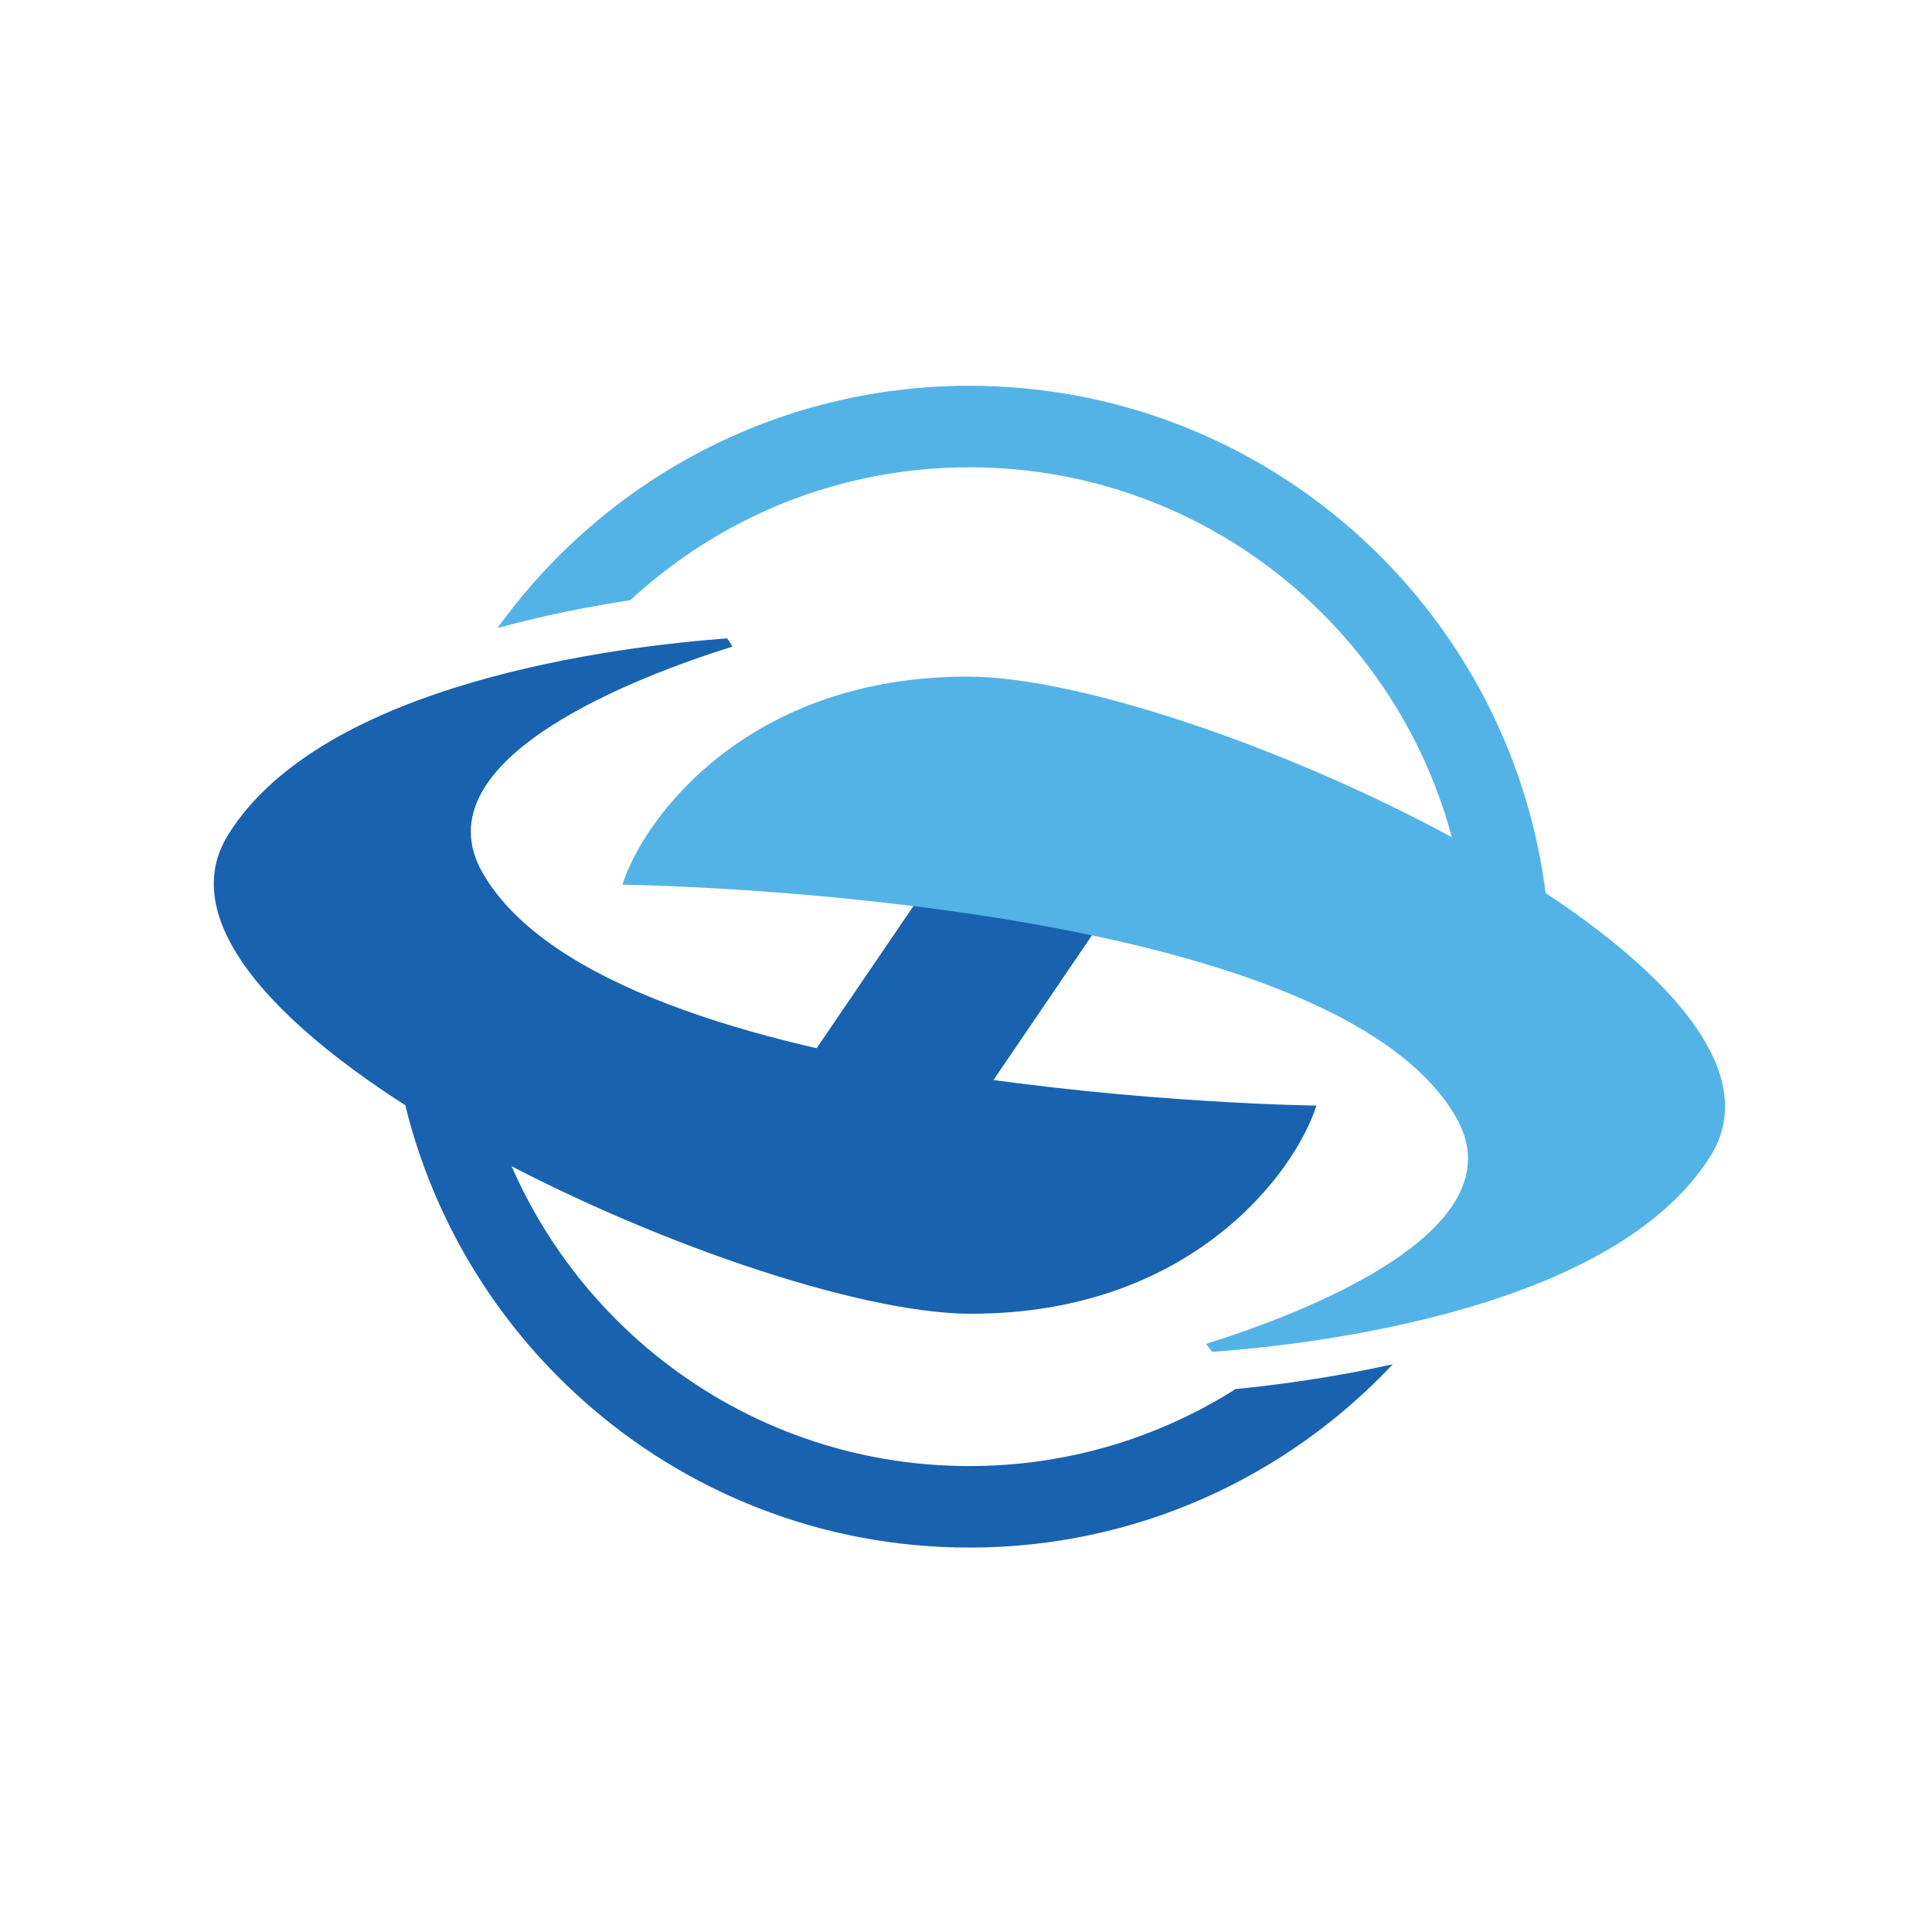
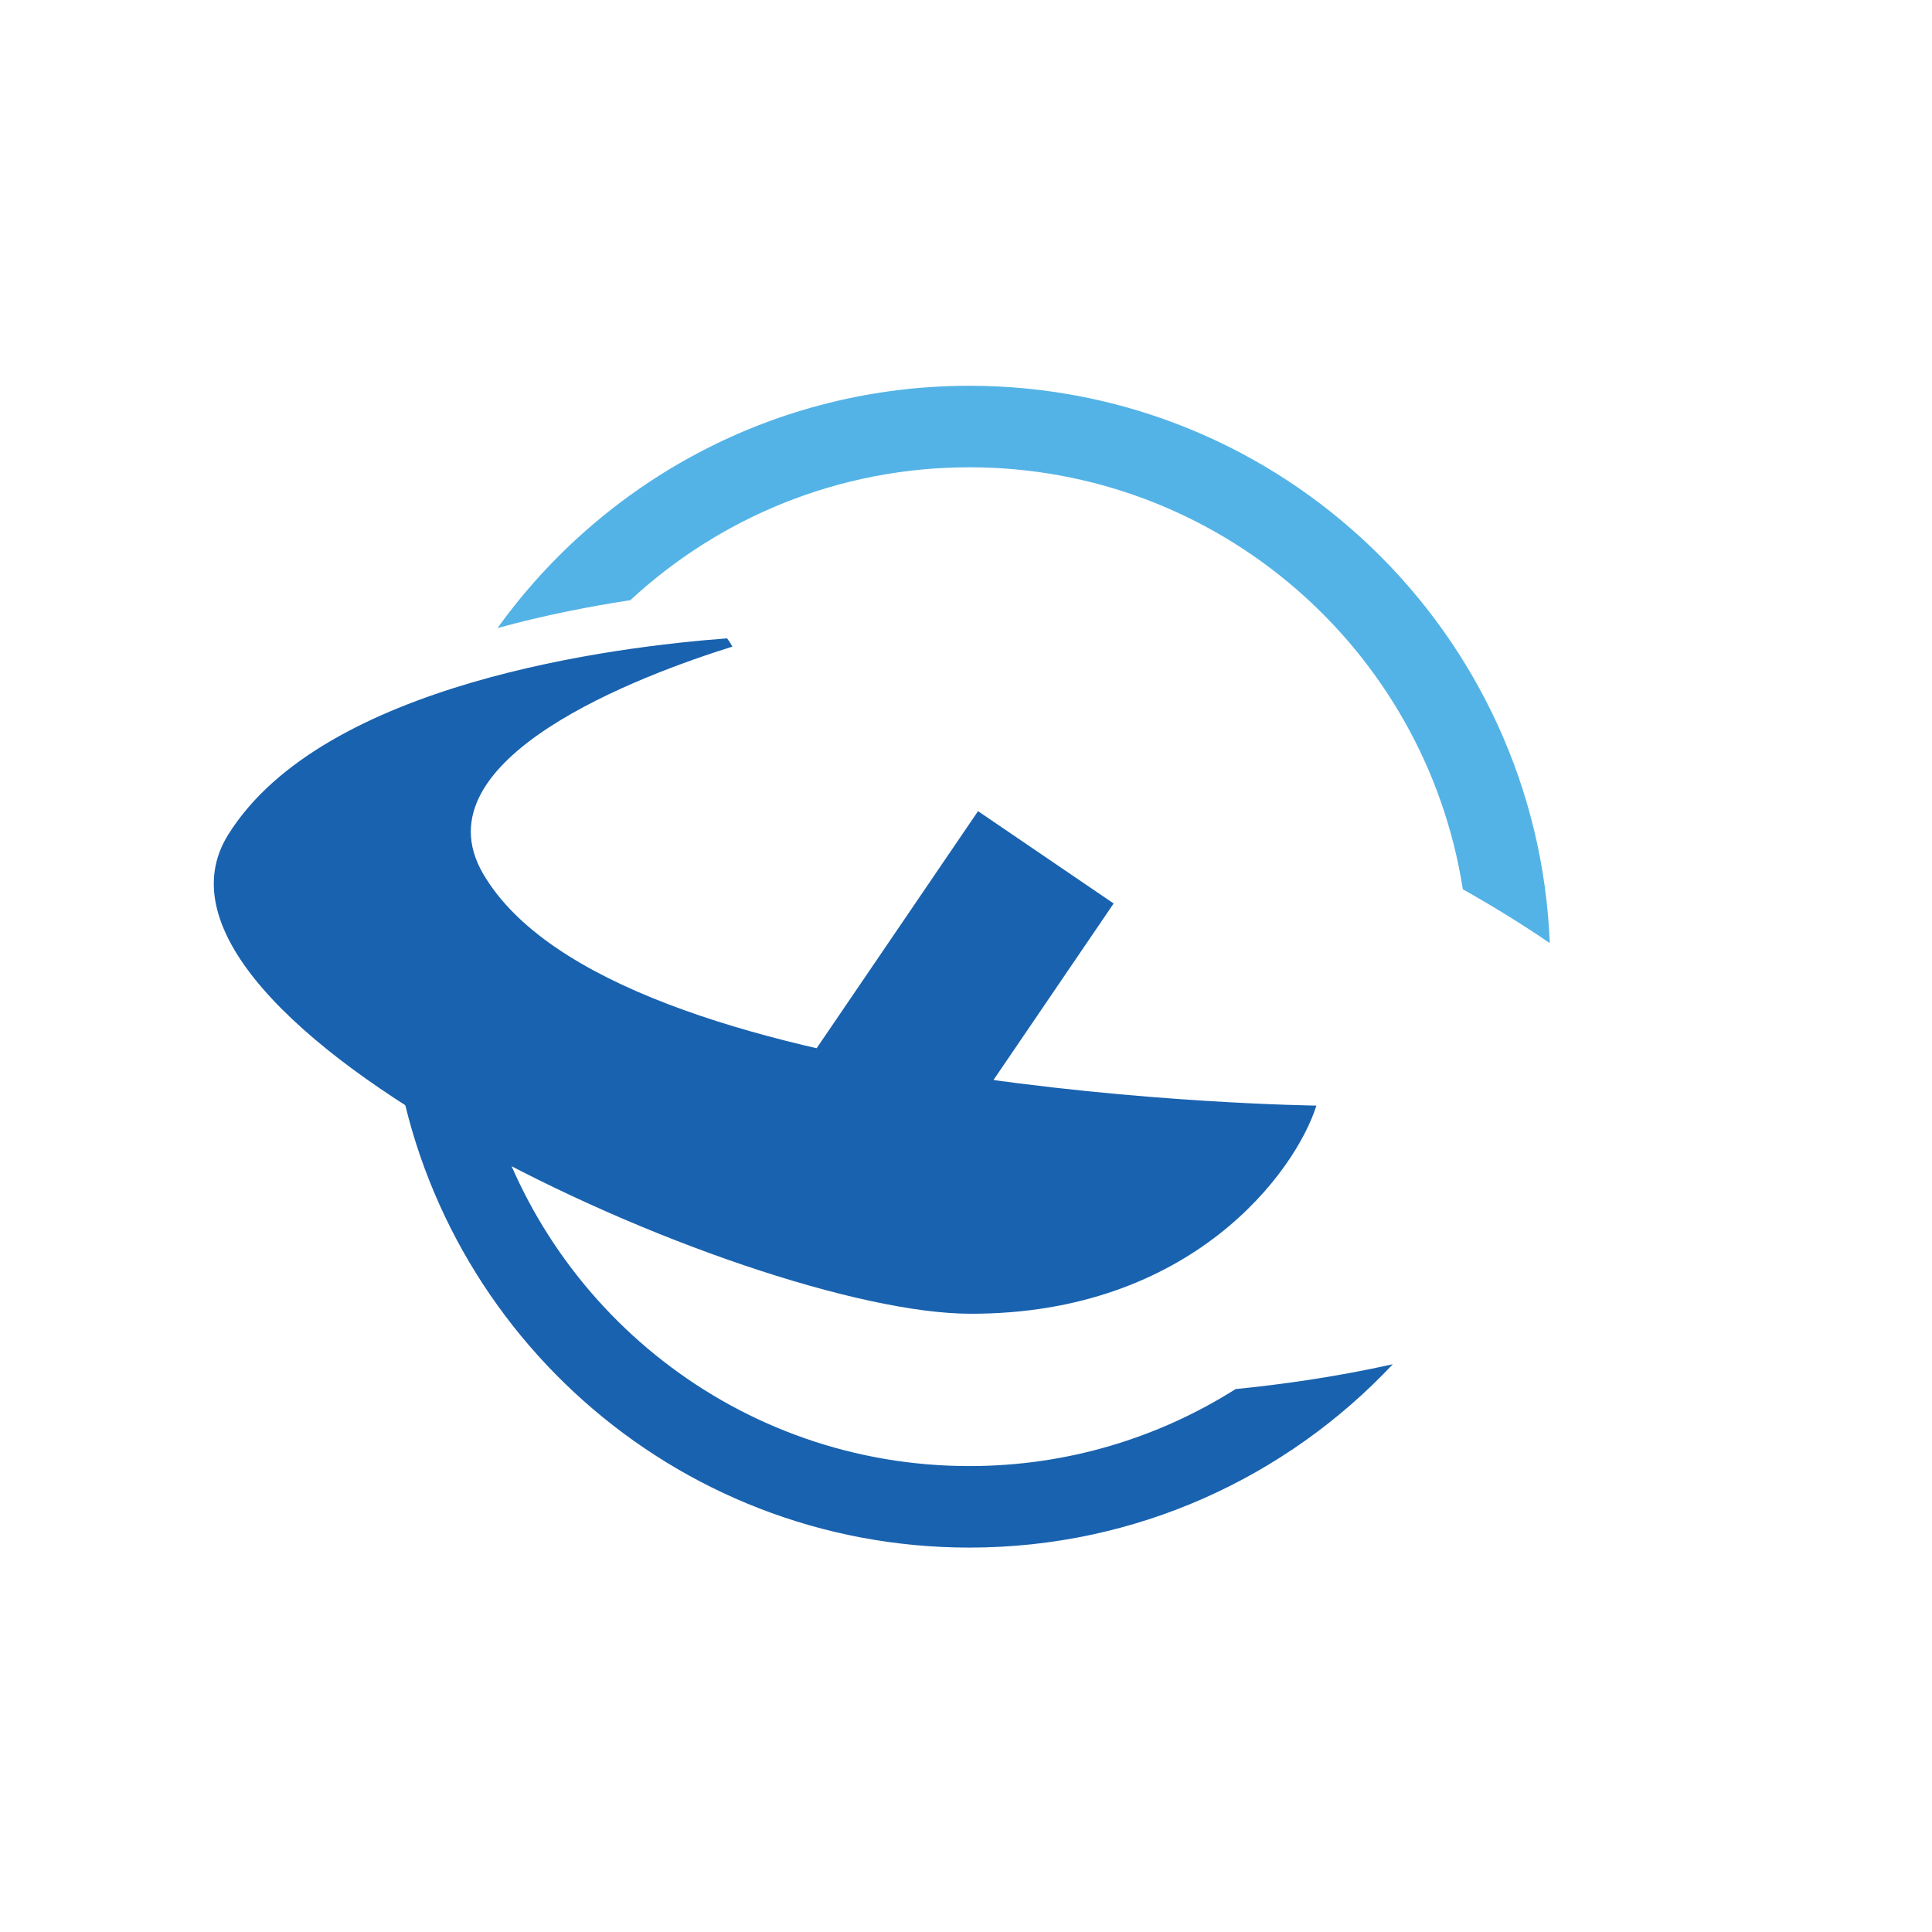
<svg xmlns="http://www.w3.org/2000/svg" id="图层_1" x="0px" y="0px" viewBox="0 0 283.46 283.46" style="enable-background:new 0 0 283.46 283.46;" xml:space="preserve">
  <style type="text/css">	.st0{fill:#1962AF;}	.st1{fill:#54B3E6;}</style>
  <path class="st0" d="M142.32,192.75c32.56,0.08,47.78-20.89,50.82-30.54c0,0-103.34-1.24-122.3-34.09 c-9.72-16.84,23.32-29.1,36.62-33.25c-0.23-0.42-0.49-0.82-0.78-1.21c-16.05,1.19-59.28,6.44-73.21,28.82 C16.23,150.17,109.75,192.68,142.32,192.75z" />
  <path class="st0" d="M142.23,215.1c-33.87,0-62.36-22.99-70.75-54.22c-4.87-2.7-9.53-5.52-13.8-8.43 c5.23,42.06,41.08,74.61,84.55,74.61c24.5,0,46.57-10.35,62.12-26.9c-8.66,1.93-16.86,3.03-23.06,3.64 C169.98,210.95,156.59,215.1,142.23,215.1z" />
  <path class="st1" d="M142.23,68.56c36.6,0,66.93,26.84,72.39,61.91c4.5,2.54,8.8,5.19,12.76,7.9 c-1.82-45.47-39.24-81.77-85.15-81.77c-28.53,0-53.76,14.03-69.24,35.55c6.75-1.86,13.47-3.17,19.49-4.09 C105.55,75.96,123.02,68.56,142.23,68.56z" />
  <rect x="127.95" y="121.59" transform="matrix(0.827 0.563 -0.563 0.827 106.136 -53.579)" class="st0" width="24.06" height="47.56" />
-   <path class="st1" d="M251,169.55c17.23-27.69-76.3-70.2-108.86-70.28c-32.55-0.08-47.78,20.89-50.82,30.53 c0,0,103.34,1.24,122.3,34.1c9.72,16.86-23.42,29.13-36.67,33.27c0.28,0.4,0.58,0.8,0.92,1.18 C193.98,197.16,237.09,191.9,251,169.55z" />
</svg>